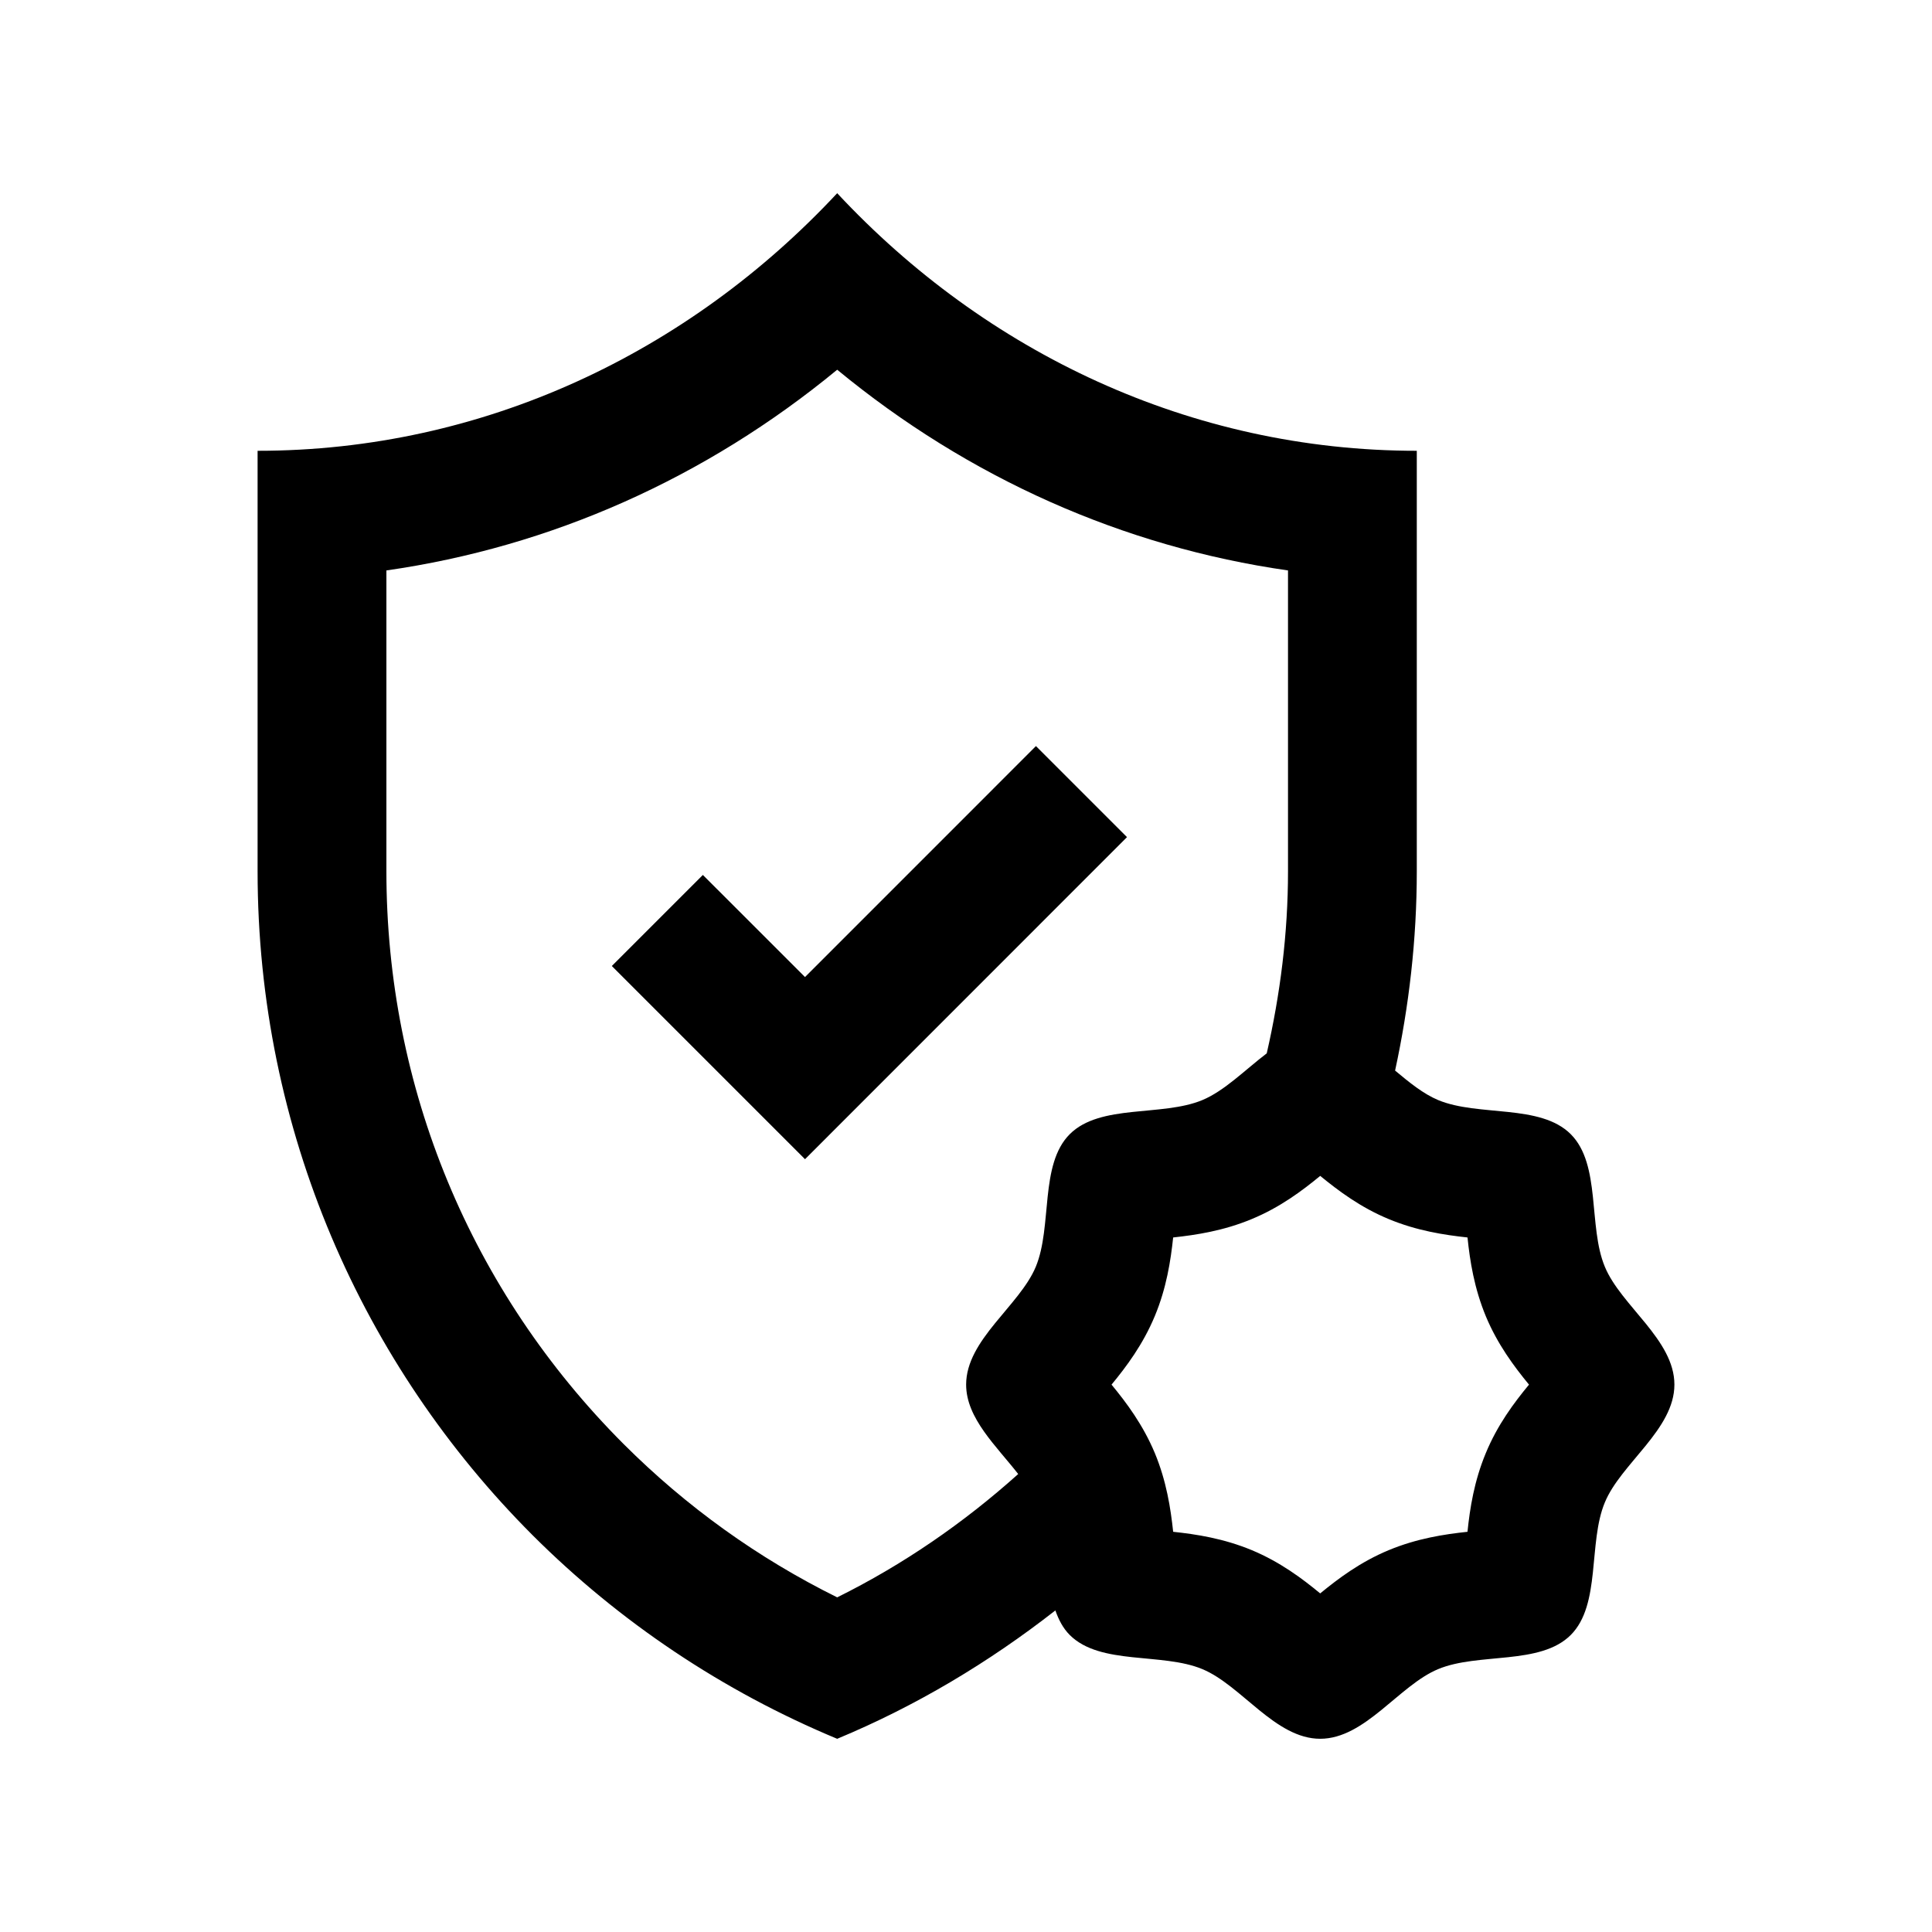
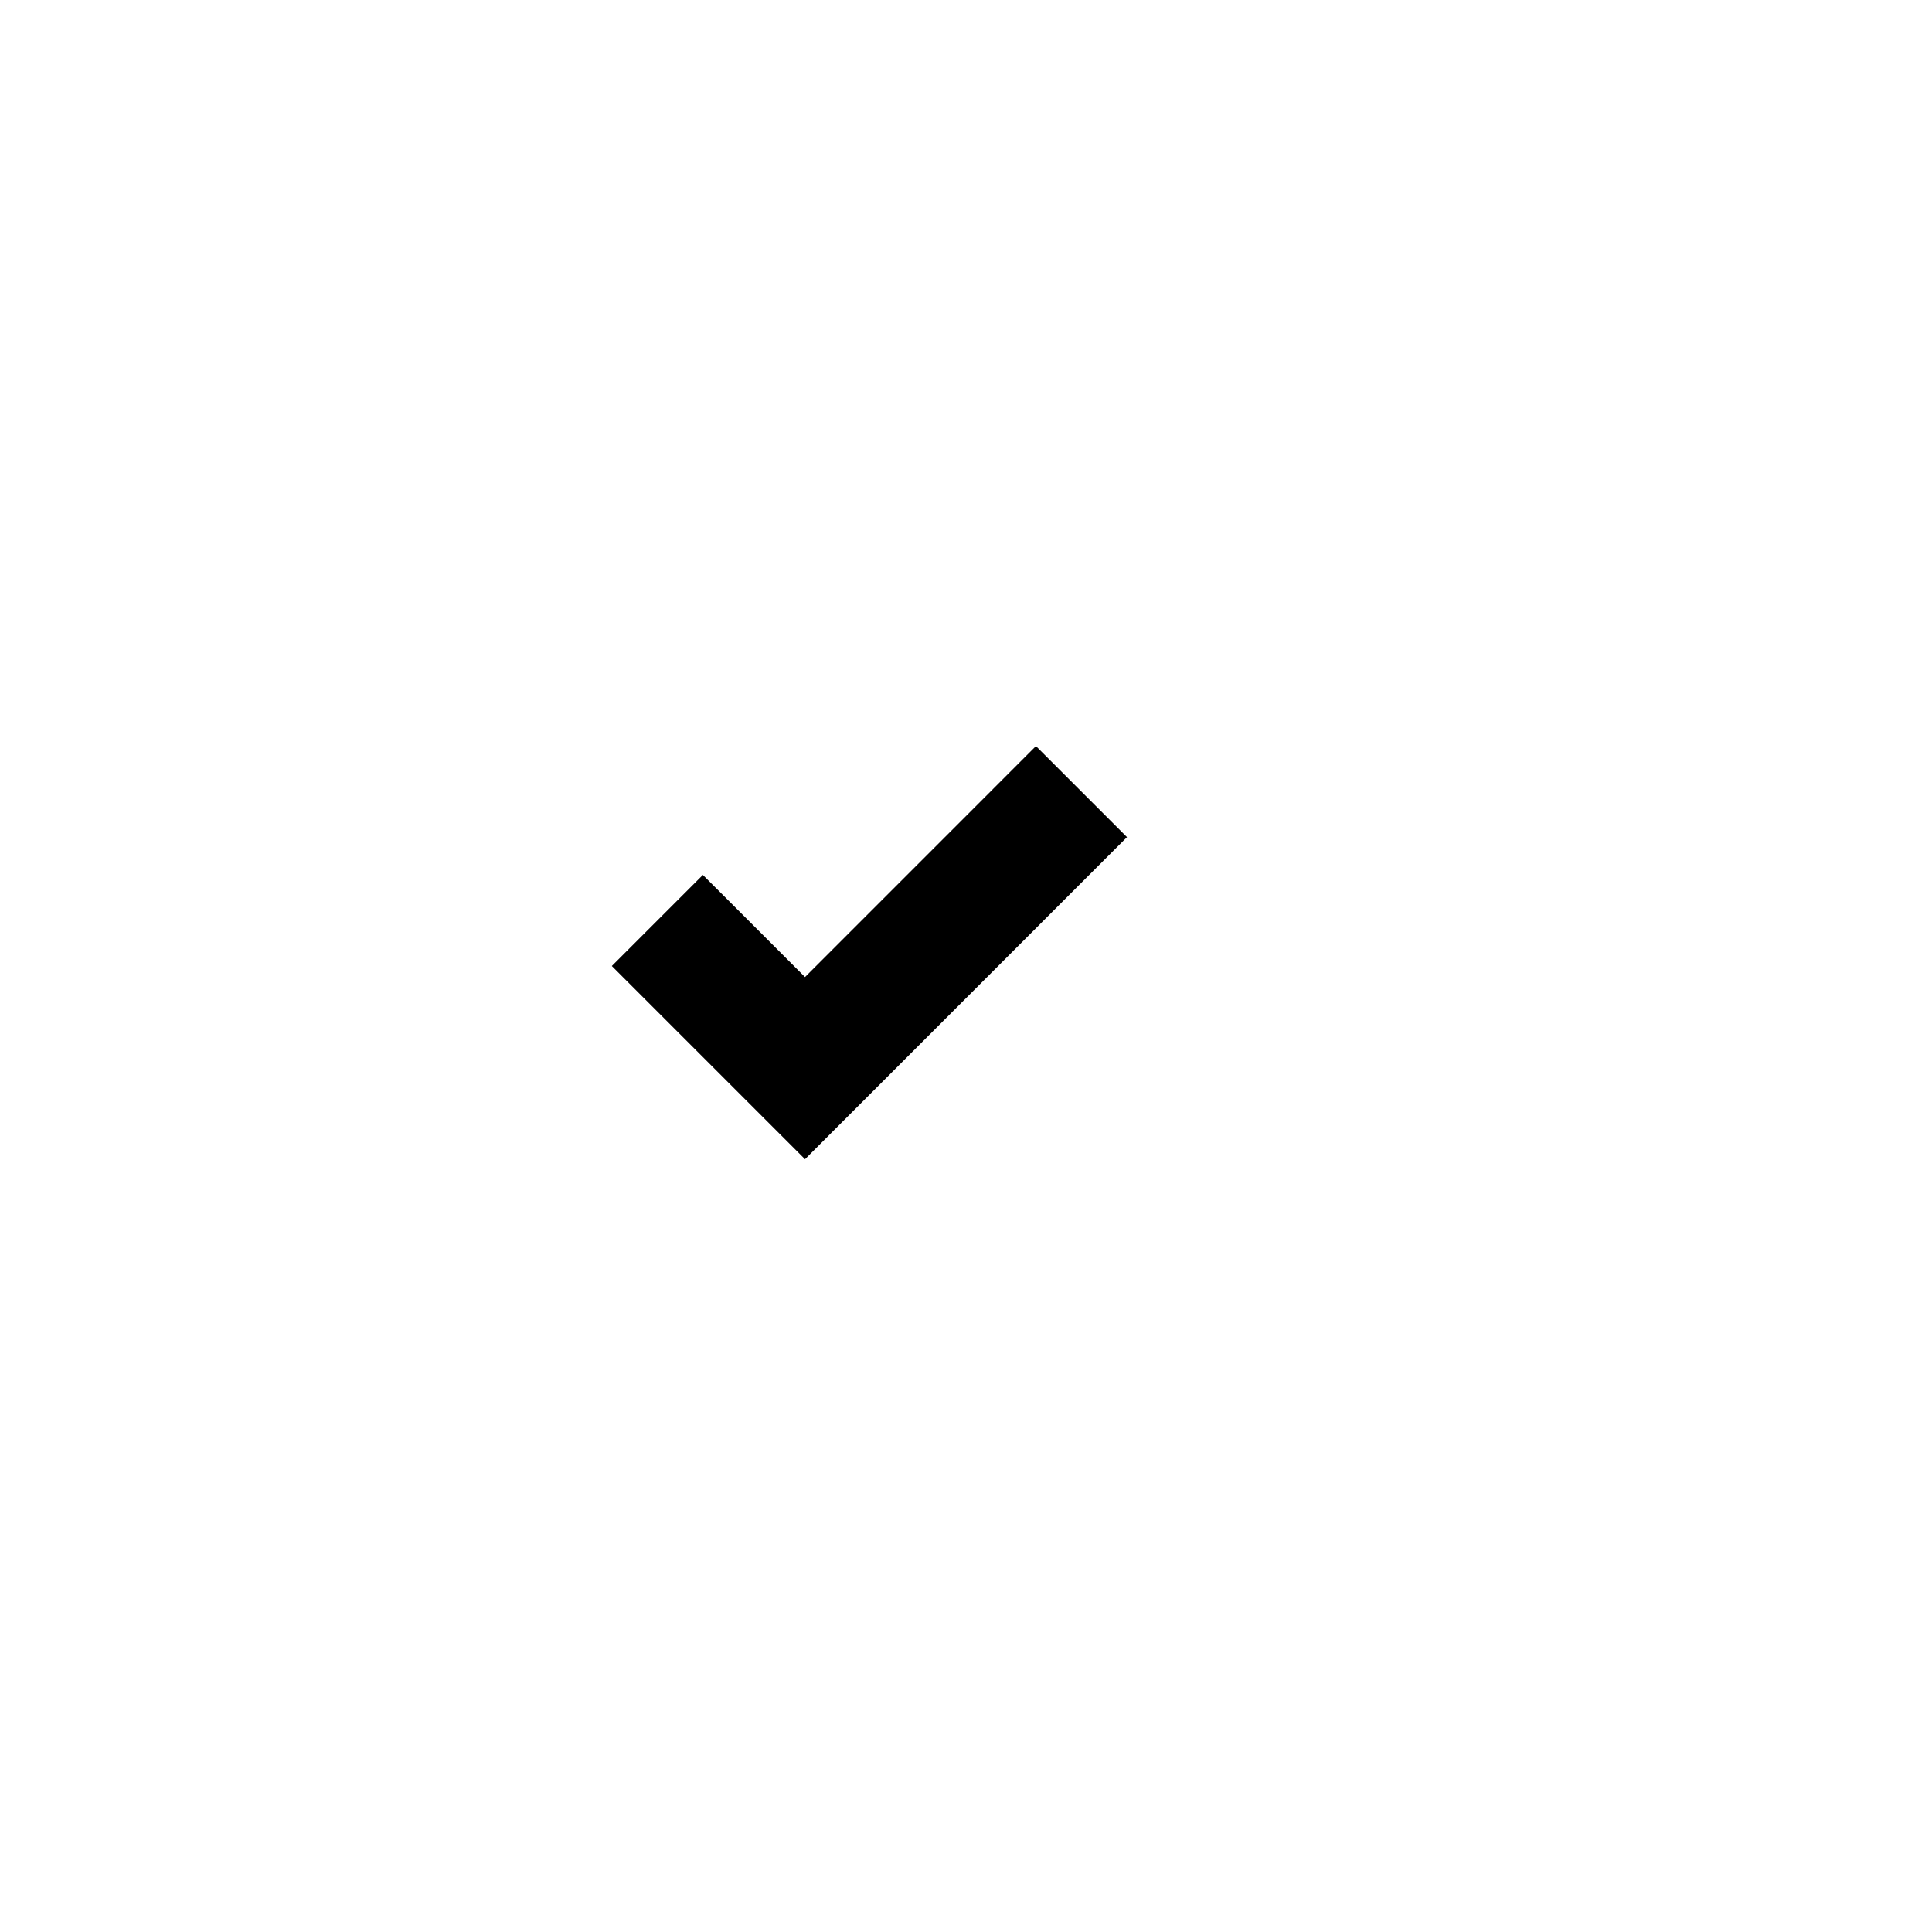
<svg xmlns="http://www.w3.org/2000/svg" enable-background="new 0 0 100 100" height="100px" id="Layer_1" version="1.0" viewBox="0 0 100 100" width="100px" xml:space="preserve">
-   <path d="M83.066,65.566c-0.872-2.093-0.188-5.286-1.765-6.862c-1.582-1.578-4.771-0.895-6.861-1.764  c-0.766-0.319-1.494-0.912-2.23-1.527c0.72-3.328,1.123-6.775,1.123-10.319V23.333c-11.712,0-22.32-5.096-30-13.333  c-7.679,8.237-18.287,13.333-30,13.333v21.761c0,13.418,5.442,25.57,14.232,34.366c4.485,4.479,9.834,8.072,15.768,10.54  c4.079-1.696,7.855-3.958,11.293-6.644c0.169,0.481,0.394,0.921,0.745,1.272c1.582,1.579,4.772,0.896,6.862,1.765  c2.024,0.84,3.775,3.606,6.1,3.606s4.082-2.767,6.107-3.606c2.09-0.869,5.279-0.186,6.861-1.765  c1.576-1.575,0.893-4.769,1.765-6.862c0.833-2.018,3.601-3.775,3.601-6.1S83.899,67.585,83.066,65.566z M53.613,65.566  c-0.84,2.019-3.606,3.776-3.606,6.101c0,1.744,1.563,3.174,2.695,4.629c-2.832,2.539-5.961,4.693-9.369,6.383  c-4.095-2.027-7.806-4.69-11.055-7.936C24.362,66.819,20,56.289,20,45.094V29.526c8.528-1.221,16.53-4.782,23.333-10.389  c6.804,5.607,14.805,9.168,23.334,10.389v15.568c0,3.216-0.4,6.366-1.101,9.427c-1.126,0.859-2.188,1.943-3.333,2.419  c-2.09,0.869-5.28,0.186-6.862,1.764C53.796,60.28,54.479,63.474,53.613,65.566z M76.901,75.222c-0.6,1.445-0.82,2.852-0.944,4.063  c-1.211,0.13-2.617,0.345-4.075,0.95c-1.465,0.608-2.604,1.465-3.549,2.239c-0.938-0.774-2.076-1.627-3.541-2.239  c-1.459-0.605-2.858-0.82-4.069-0.95c-0.13-1.211-0.345-2.617-0.95-4.076c-0.612-1.461-1.465-2.604-2.24-3.541  c0.775-0.938,1.628-2.08,2.24-3.549c0.605-1.455,0.82-2.857,0.95-4.068c1.204-0.131,2.61-0.346,4.063-0.951  c1.472-0.608,2.61-1.465,3.548-2.236c0.944,0.771,2.084,1.631,3.549,2.236c1.458,0.605,2.864,0.82,4.075,0.951  c0.124,1.211,0.345,2.62,0.95,4.082c0.605,1.451,1.459,2.594,2.233,3.535C78.366,72.607,77.507,73.75,76.901,75.222z" />
  <polygon points="36.38,45.287 41.667,50.572 53.62,38.617 58.333,43.33 41.667,60 31.667,50 " />
</svg>